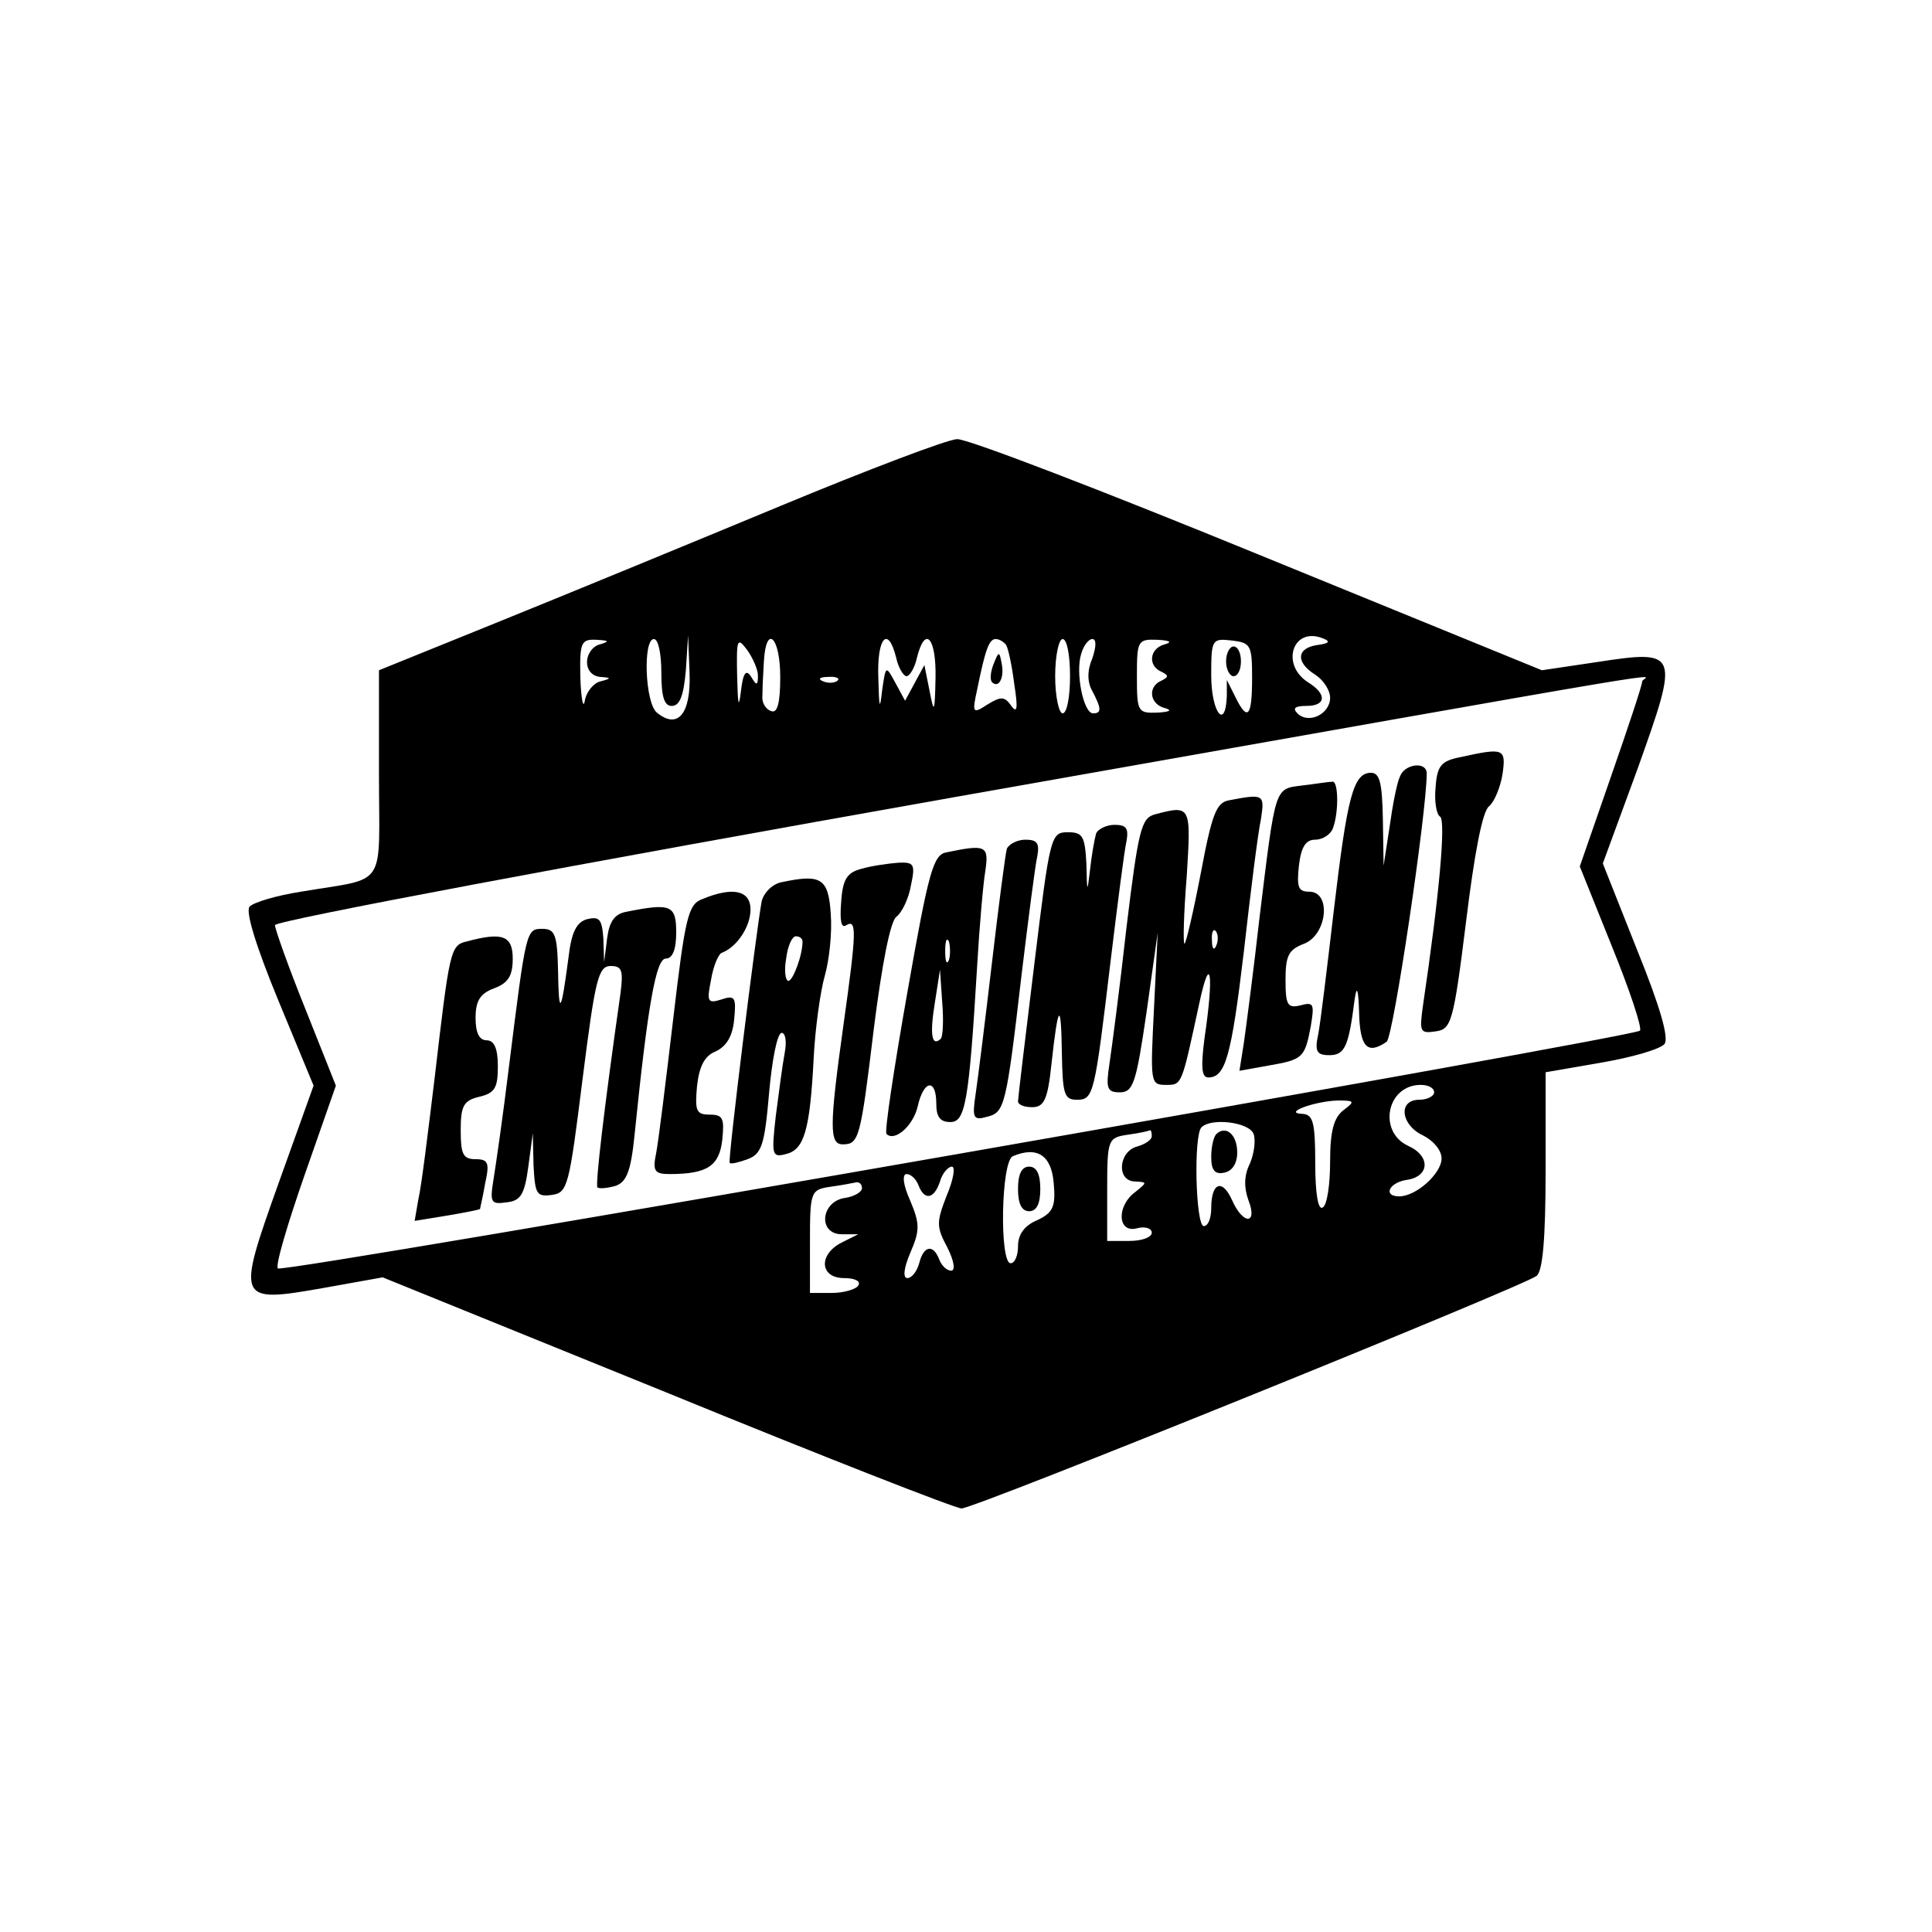
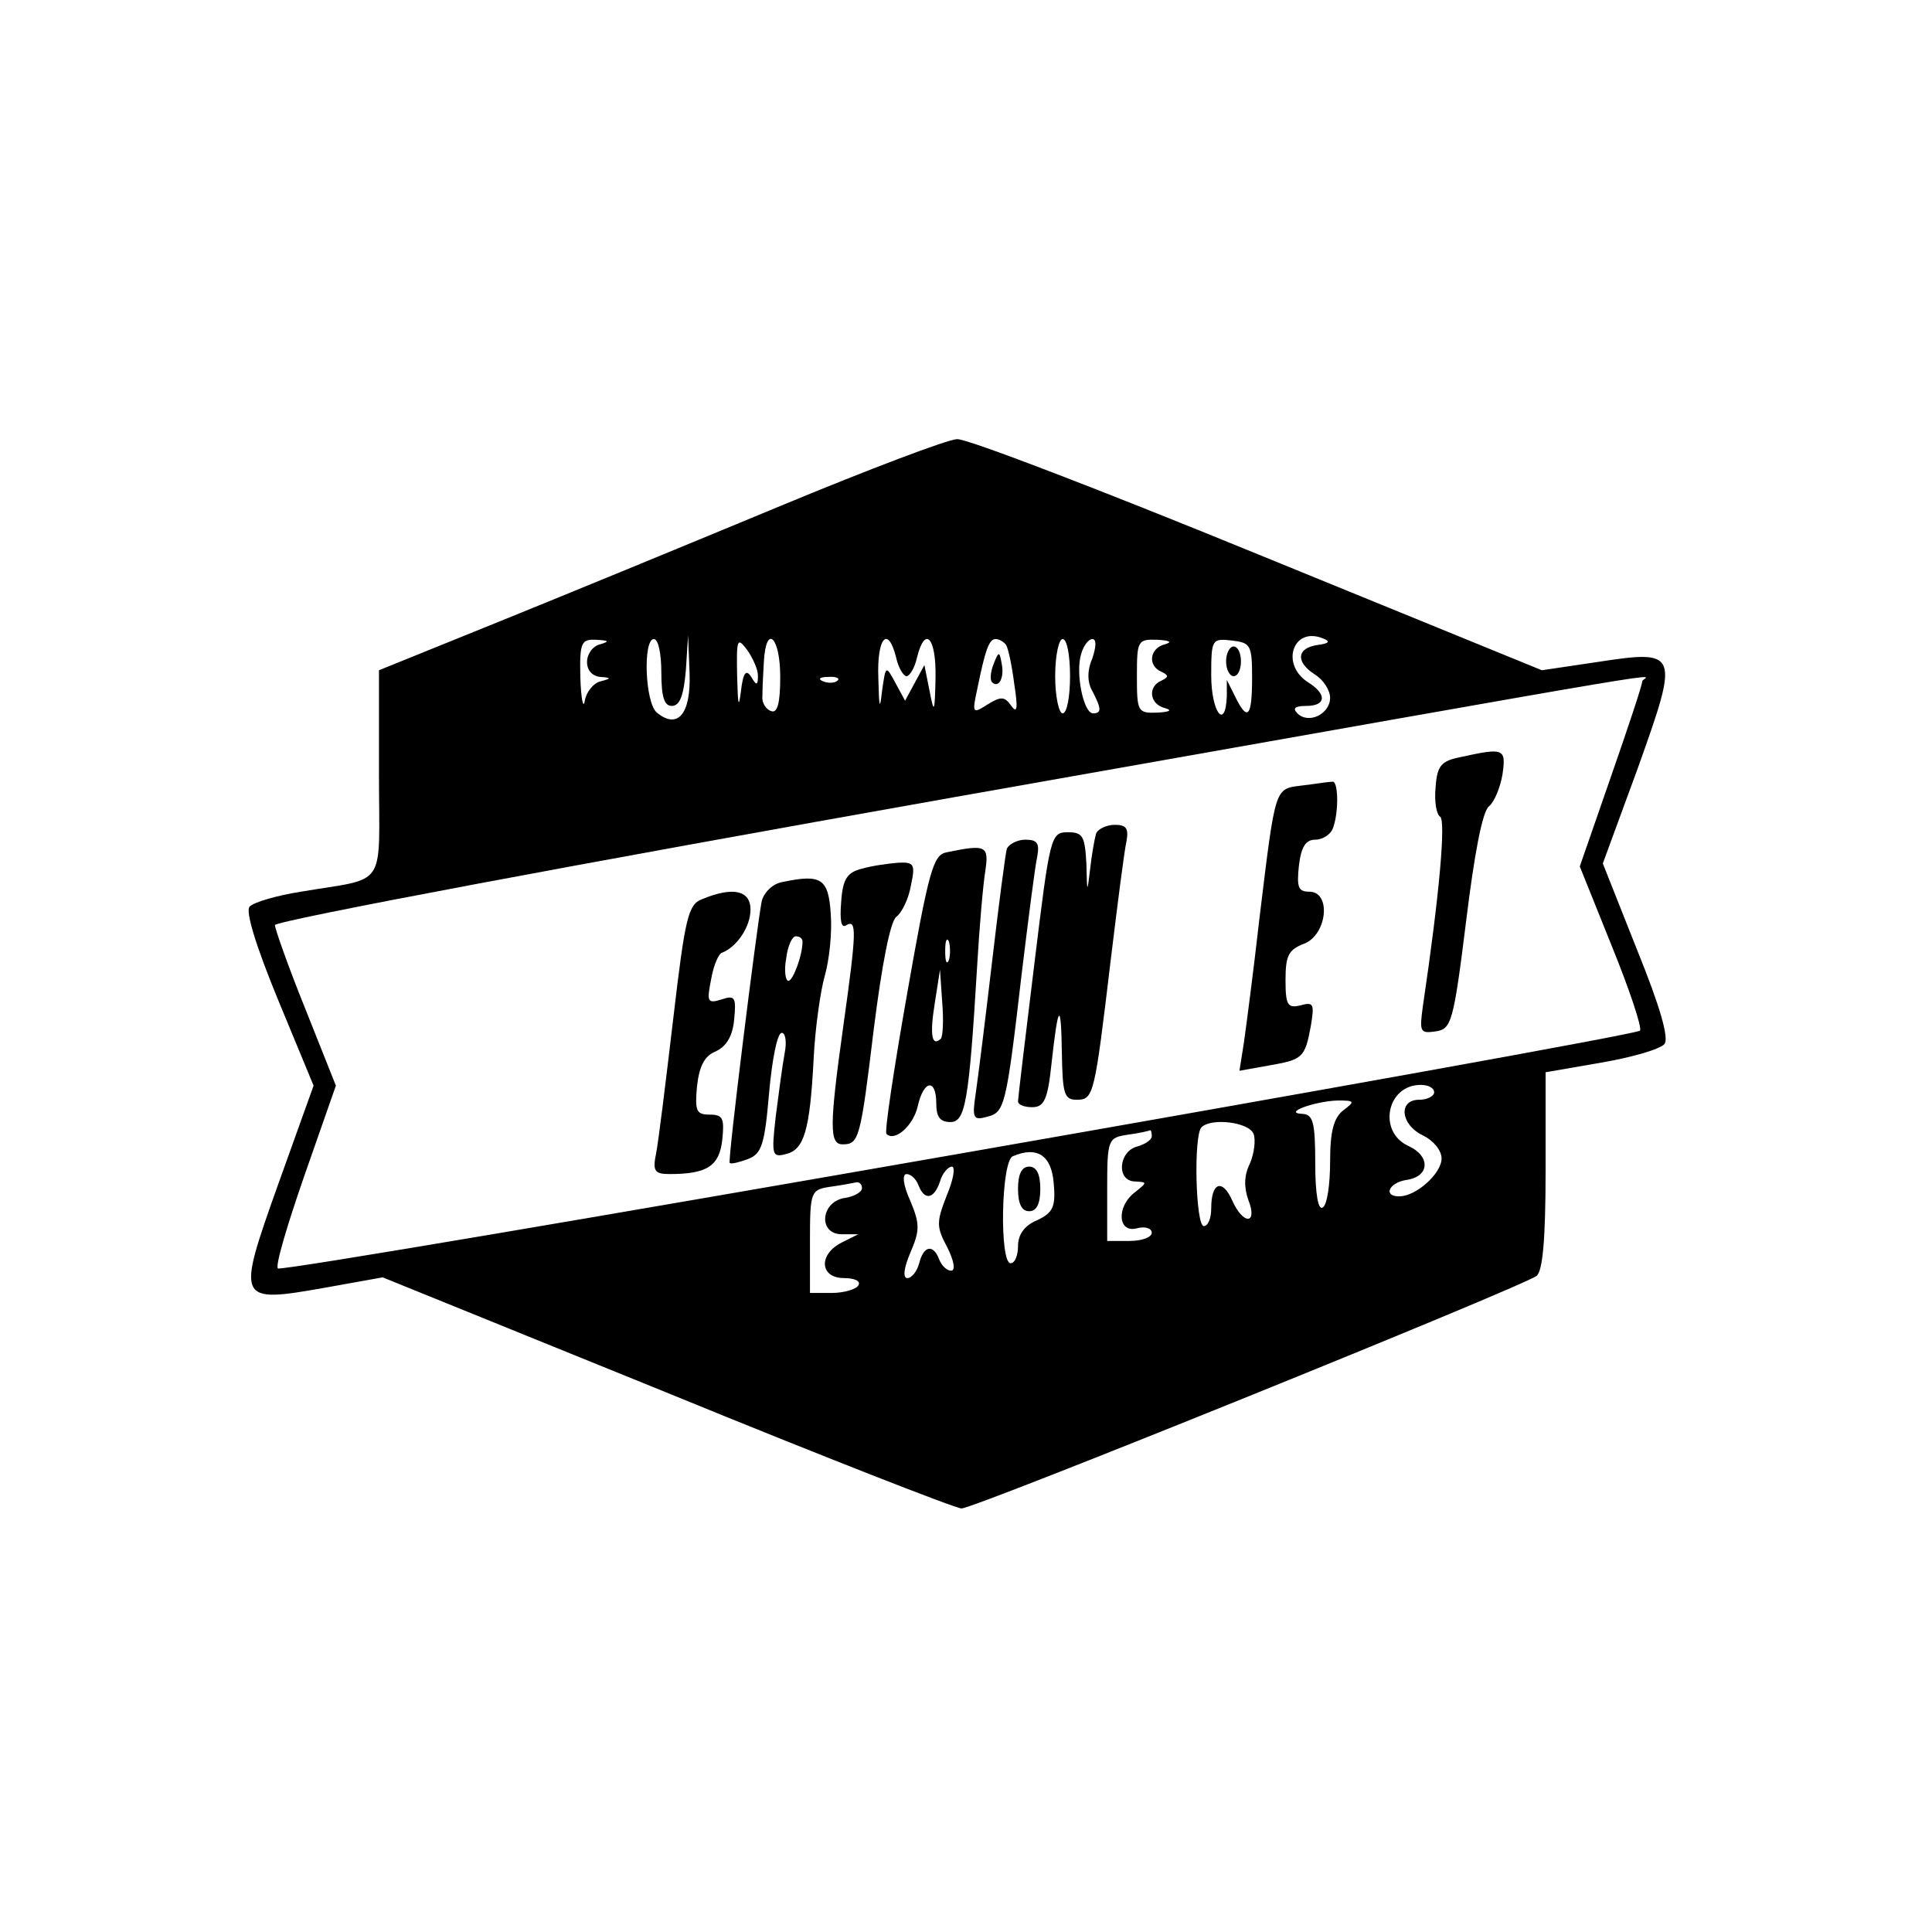
<svg xmlns="http://www.w3.org/2000/svg" version="1.0" width="260pt" height="260pt" viewBox="0 0 260 260" preserveAspectRatio="xMidYMid meet">
  <g transform="translate(0,260) scale(0.1,-0.1)" fill="#000000" stroke="none">
    <path d="M1050 1919 c-118 -49 -288 -119 -377 -155 l-163 -66 0 -139 c0 -158 13 -139 -105 -159 -32 -5 -63 -14 -69 -20 -6 -6 8 -52 38 -125 l48 -116 -47 -131 c-57 -160 -57 -162 62 -141 l78 14 382 -155 c210 -86 389 -156 397 -156 18 0 754 298 774 313 8 7 12 48 12 142 l0 132 75 13 c41 7 79 18 85 25 6 8 -5 48 -37 127 l-46 116 47 128 c56 157 56 160 -55 143 l-74 -11 -382 156 c-210 86 -392 156 -405 155 -12 0 -120 -41 -238 -90z m723 -187 c-28 -4 -30 -23 -3 -40 11 -7 20 -21 20 -31 0 -22 -29 -36 -44 -21 -7 7 -3 10 12 10 27 0 28 16 2 32 -37 24 -20 75 20 59 11 -4 9 -7 -7 -9z m-965 1 c-10 -2 -18 -13 -18 -24 0 -11 7 -19 18 -20 15 -1 15 -2 0 -6 -9 -2 -19 -14 -21 -26 -2 -12 -5 2 -6 31 -1 48 1 52 22 51 16 -1 18 -2 5 -6z m82 -38 c0 -33 4 -45 14 -45 11 0 16 14 19 48 l3 47 2 -51 c2 -55 -16 -76 -44 -53 -16 13 -19 99 -4 99 6 0 10 -20 10 -45z m130 -4 c0 -14 -2 -14 -9 -2 -7 11 -11 6 -14 -20 -3 -24 -4 -17 -5 21 -1 50 0 53 13 36 8 -11 15 -27 15 -35z m30 -2 c0 -36 -4 -49 -12 -46 -7 2 -13 11 -12 20 0 10 1 31 2 47 3 51 22 33 22 -21z m156 26 c3 -14 10 -25 14 -25 4 0 11 11 14 25 11 44 26 27 25 -27 -1 -48 -2 -49 -8 -18 l-7 35 -13 -24 -13 -24 -13 24 c-13 24 -13 24 -18 -11 -3 -27 -4 -23 -5 18 -2 54 13 71 24 27z m148 17 c3 -5 8 -29 11 -53 5 -32 4 -40 -4 -29 -9 13 -14 13 -32 2 -20 -13 -21 -12 -14 20 11 54 16 68 25 68 5 0 11 -4 14 -8z m86 -42 c0 -27 -4 -50 -10 -50 -5 0 -10 23 -10 50 0 28 5 50 10 50 6 0 10 -22 10 -50z m30 24 c-7 -16 -7 -32 0 -44 12 -23 13 -30 1 -30 -13 0 -24 55 -16 80 3 11 10 20 15 20 6 0 5 -11 0 -26z m98 19 c-21 -5 -24 -29 -5 -37 10 -5 10 -7 0 -12 -19 -8 -16 -32 5 -37 10 -3 6 -5 -10 -6 -27 -1 -28 1 -28 49 0 48 1 50 28 49 16 -1 20 -3 10 -6z m117 -45 c0 -53 -6 -60 -23 -25 l-11 22 0 -22 c-2 -47 -21 -21 -21 28 0 49 1 50 28 47 25 -3 27 -6 27 -50z m-558 -4 c-3 -3 -12 -4 -19 -1 -8 3 -5 6 6 6 11 1 17 -2 13 -5z m1083 -1 c0 -5 -19 -62 -42 -128 l-42 -121 43 -107 c24 -59 41 -110 38 -114 -10 -9 -1827 -327 -1833 -320 -4 3 13 60 36 126 l42 120 -41 103 c-23 57 -41 108 -41 113 0 6 411 83 913 172 1057 187 927 165 927 156z m-280 -553 c0 -5 -9 -10 -20 -10 -29 0 -25 -34 5 -48 14 -7 25 -20 25 -31 0 -20 -34 -51 -57 -51 -22 0 -14 18 9 22 32 4 34 32 3 46 -41 19 -29 82 17 82 10 0 18 -4 18 -10z m-122 -24 c-13 -10 -18 -28 -18 -69 0 -31 -4 -59 -10 -62 -6 -4 -10 18 -10 59 0 56 -3 66 -17 67 -28 1 16 17 47 18 23 0 24 -1 8 -13z m-121 -32 c3 -8 1 -26 -5 -40 -8 -16 -8 -32 -2 -49 13 -33 -7 -34 -22 0 -13 29 -28 24 -28 -11 0 -13 -4 -24 -10 -24 -11 0 -14 123 -3 133 13 13 64 7 70 -9z m-137 -3 c0 -5 -9 -11 -20 -14 -25 -7 -28 -47 -2 -47 16 -1 16 -1 0 -14 -26 -19 -24 -56 2 -49 11 3 20 0 20 -6 0 -6 -13 -11 -30 -11 l-30 0 0 69 c0 68 1 70 28 74 15 2 28 5 30 6 1 0 2 -3 2 -8z m-132 -63 c3 -32 -1 -40 -22 -50 -17 -7 -26 -19 -26 -35 0 -12 -4 -23 -10 -23 -15 0 -13 137 3 144 33 14 52 1 55 -36z m-144 -17 c-14 -36 -14 -42 1 -70 9 -18 11 -31 5 -31 -6 0 -13 7 -16 15 -8 21 -21 19 -27 -5 -3 -11 -10 -20 -16 -20 -6 0 -5 13 4 34 13 30 13 39 0 70 -10 22 -11 36 -5 36 6 0 13 -7 16 -15 8 -21 21 -19 29 5 3 11 11 20 16 20 5 0 2 -18 -7 -39z m-114 10 c0 -5 -10 -11 -22 -13 -33 -4 -38 -48 -6 -49 l23 0 -22 -11 c-32 -16 -30 -48 3 -48 14 0 23 -4 19 -10 -3 -5 -19 -10 -36 -10 l-29 0 0 69 c0 68 1 70 28 74 15 2 30 5 35 6 4 0 7 -3 7 -8z" />
    <path d="M1337 1706 c-4 -10 -5 -21 -2 -24 9 -9 17 6 13 25 -3 17 -4 17 -11 -1z" />
    <path d="M1650 1710 c0 -11 5 -20 10 -20 6 0 10 9 10 20 0 11 -4 20 -10 20 -5 0 -10 -9 -10 -20z" />
    <path d="M1965 1581 c-25 -5 -31 -11 -33 -40 -2 -19 1 -37 6 -40 8 -5 -1 -106 -23 -254 -5 -36 -4 -38 17 -35 21 3 24 11 41 148 11 90 22 149 31 155 7 6 15 25 18 43 5 35 2 36 -57 23z" />
-     <path d="M1884 1555 c-4 -8 -10 -39 -14 -68 l-8 -52 -1 63 c-1 48 -4 62 -16 62 -24 0 -32 -33 -50 -185 -9 -77 -18 -152 -21 -167 -5 -23 -2 -28 15 -28 21 0 26 12 34 75 3 20 5 14 6 -17 1 -47 11 -58 37 -40 9 5 54 309 54 361 0 17 -30 13 -36 -4z" />
    <path d="M1753 1543 c-38 -5 -36 2 -58 -178 -8 -71 -18 -147 -21 -168 l-6 -38 39 7 c46 8 49 10 57 53 5 30 4 33 -14 28 -17 -4 -20 0 -20 34 0 33 4 41 25 49 31 12 37 70 7 70 -15 0 -17 6 -14 35 3 25 9 35 22 35 10 0 21 7 24 16 8 22 7 64 -1 62 -5 0 -23 -3 -40 -5z" />
-     <path d="M1654 1523 c-17 -3 -23 -18 -38 -98 -10 -52 -20 -95 -22 -95 -2 0 -1 41 3 90 6 96 6 97 -43 84 -18 -5 -22 -20 -38 -152 -9 -81 -20 -164 -23 -184 -5 -33 -3 -38 14 -38 18 0 22 12 36 108 l15 107 -5 -102 c-5 -100 -5 -103 16 -103 22 0 21 -1 45 110 15 70 20 40 7 -47 -5 -39 -4 -53 5 -53 23 0 31 27 48 170 9 80 19 160 23 178 5 33 4 34 -43 25z m-17 -195 c-3 -8 -6 -5 -6 6 -1 11 2 17 5 13 3 -3 4 -12 1 -19z" />
    <path d="M1475 1478 c-2 -7 -6 -29 -8 -48 -4 -33 -4 -32 -5 8 -2 37 -5 42 -25 42 -23 0 -24 -5 -45 -177 -12 -98 -22 -181 -22 -185 0 -5 9 -8 19 -8 16 0 21 10 26 58 9 82 13 86 14 15 1 -55 3 -63 20 -63 23 0 24 6 46 190 9 74 18 145 21 158 3 17 0 22 -16 22 -11 0 -23 -6 -25 -12z" />
    <path d="M1355 1458 c-2 -7 -11 -76 -20 -153 -9 -77 -19 -157 -22 -177 -5 -33 -3 -36 15 -31 24 6 26 12 47 193 9 74 18 145 21 158 3 17 0 22 -16 22 -11 0 -22 -6 -25 -12z" />
    <path d="M1274 1453 c-18 -3 -24 -24 -53 -189 -18 -102 -31 -188 -28 -190 11 -11 36 11 42 37 8 36 25 38 25 4 0 -18 5 -25 19 -25 20 0 25 26 36 210 3 52 8 110 11 128 5 34 1 36 -52 25z m3 -145 c-3 -7 -5 -2 -5 12 0 14 2 19 5 13 2 -7 2 -19 0 -25z m-11 -106 c-12 -11 -15 5 -8 48 l7 45 3 -44 c2 -23 1 -46 -2 -49z" />
    <path d="M1160 1431 c-20 -5 -26 -14 -28 -45 -2 -25 0 -36 7 -31 14 8 14 -7 -4 -135 -19 -136 -19 -160 -1 -160 22 0 24 7 42 156 11 87 22 143 30 150 8 6 17 25 20 43 6 28 4 31 -17 30 -13 -1 -35 -4 -49 -8z" />
    <path d="M1053 1413 c-13 -2 -25 -14 -28 -26 -7 -38 -46 -350 -43 -352 2 -2 13 1 24 5 19 7 23 19 29 89 4 45 11 81 17 81 5 0 7 -12 4 -27 -3 -16 -8 -54 -12 -85 -6 -53 -5 -56 14 -51 24 6 32 31 37 129 2 40 9 90 15 111 6 21 10 58 8 83 -3 48 -13 54 -65 43z m27 -80 c0 -19 -13 -53 -19 -53 -4 0 -6 14 -3 30 2 17 8 30 13 30 5 0 9 -3 9 -7z" />
    <path d="M945 1390 c-19 -7 -23 -25 -39 -161 -10 -85 -20 -166 -23 -181 -5 -24 -2 -28 18 -28 51 0 67 11 71 46 3 29 1 34 -17 34 -18 0 -20 5 -17 38 3 27 10 41 25 47 15 7 23 21 25 43 3 30 1 33 -17 27 -19 -6 -20 -3 -14 27 3 18 10 35 15 36 20 8 38 35 38 58 0 26 -24 31 -65 14z" />
-     <path d="M843 1373 c-16 -3 -23 -13 -26 -36 l-4 -32 -1 32 c-2 26 -5 30 -22 26 -14 -4 -21 -17 -25 -52 -10 -76 -13 -79 -14 -18 -1 49 -4 57 -21 57 -22 0 -22 -1 -45 -185 -8 -66 -18 -135 -21 -153 -5 -31 -3 -33 18 -30 19 2 24 11 29 48 l6 45 1 -43 c2 -39 4 -43 25 -40 21 3 23 12 41 156 17 134 21 152 38 152 15 0 17 -6 13 -37 -22 -154 -34 -257 -31 -261 3 -2 13 -1 24 2 15 5 21 19 26 69 18 177 29 237 42 237 9 0 14 12 14 35 0 37 -7 40 -67 28z" />
-     <path d="M628 1333 c-22 -5 -23 -12 -43 -183 -9 -74 -18 -148 -22 -164 l-5 -29 43 7 c24 4 44 8 45 9 0 1 4 17 7 35 6 27 4 32 -13 32 -17 0 -20 7 -20 39 0 33 4 40 25 45 21 5 25 12 25 41 0 24 -5 35 -15 35 -10 0 -15 10 -15 30 0 23 6 33 25 40 19 7 25 17 25 40 0 31 -14 36 -62 23z" />
-     <path d="M1637 1074 c-4 -4 -7 -18 -7 -31 0 -18 5 -24 18 -21 10 2 17 12 17 27 0 24 -15 37 -28 25z" />
    <path d="M1370 1000 c0 -20 5 -30 15 -30 10 0 15 10 15 30 0 20 -5 30 -15 30 -10 0 -15 -10 -15 -30z" />
  </g>
</svg>